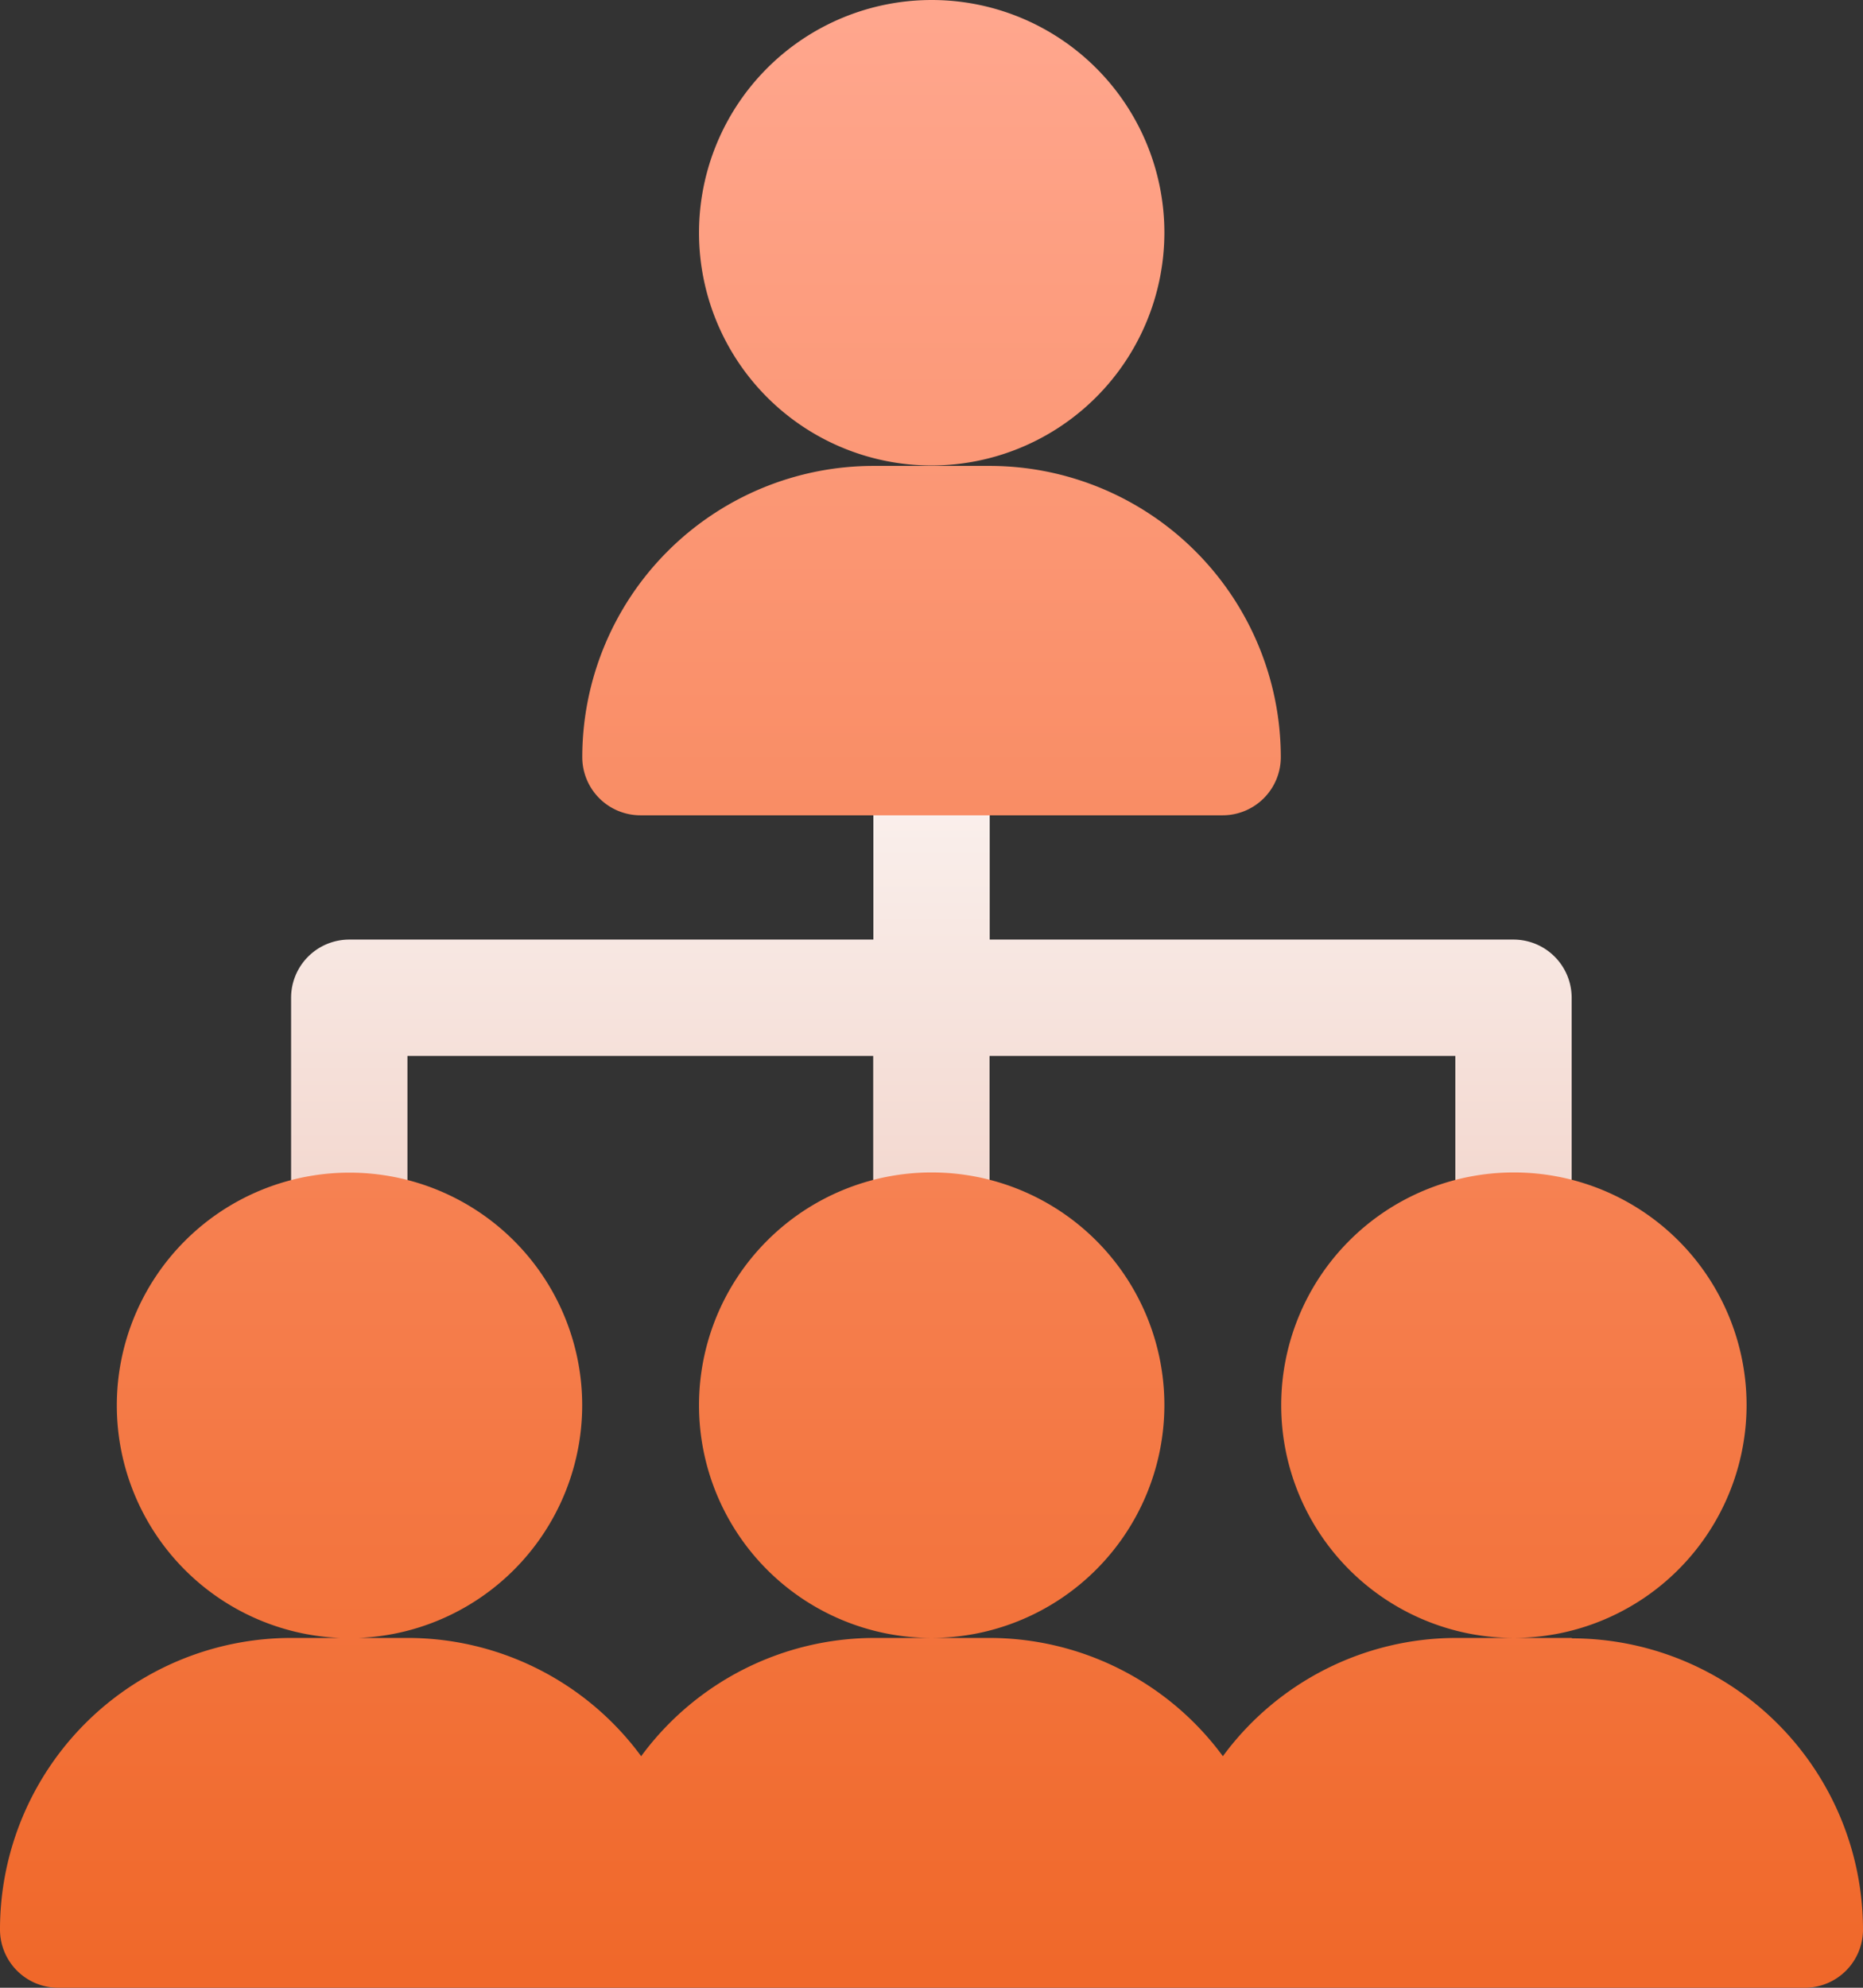
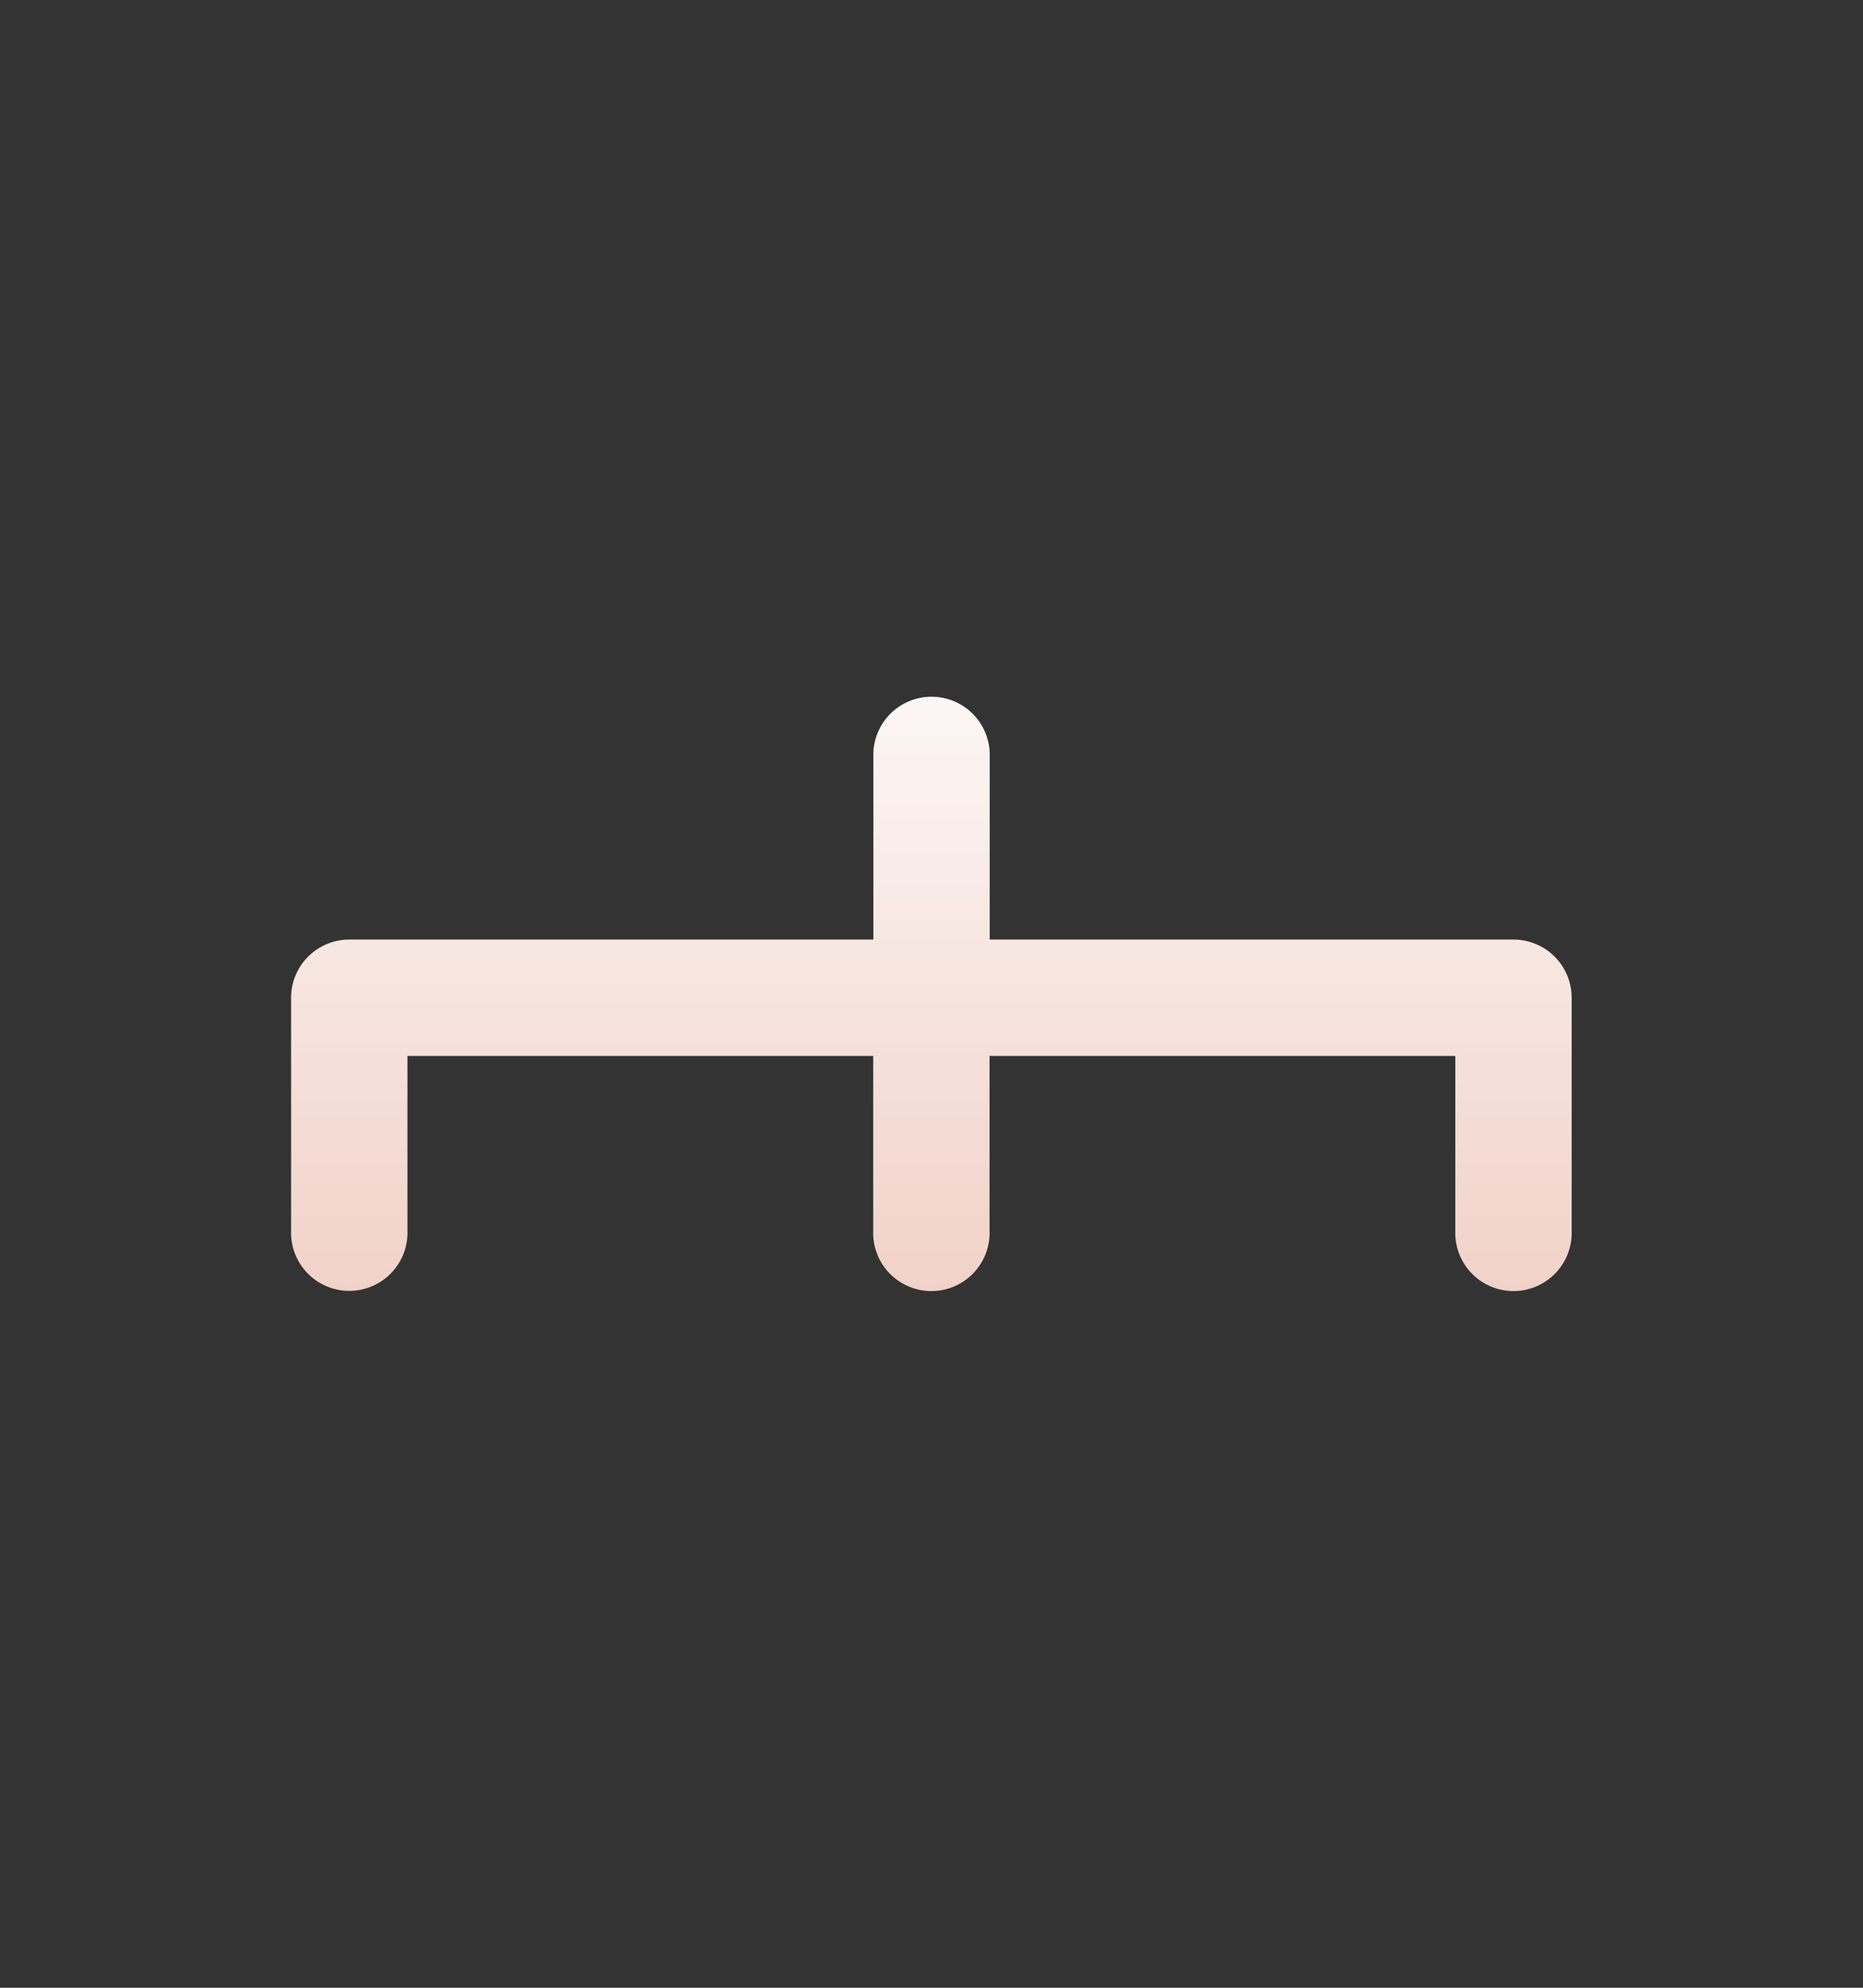
<svg xmlns="http://www.w3.org/2000/svg" width="46.438" height="49.534" viewBox="0 0 46.438 49.534">
  <rect x="0" y="0" width="46.438" height="49.534" fill="#333333" stroke="none" />
  <defs>
    <style>.a{fill:url(#a);}.b{fill:url(#b);}</style>
    <linearGradient id="a" x1="0.5" y1="1" x2="0.5" gradientUnits="objectBoundingBox">
      <stop offset="0" stop-color="#f1d2c8" />
      <stop offset="1" stop-color="#fcf6f4" />
    </linearGradient>
    <linearGradient id="b" x1="0.5" y1="1" x2="0.5" gradientUnits="objectBoundingBox">
      <stop offset="0" stop-color="#f0682a" />
      <stop offset="1" stop-color="#ffa68d" />
    </linearGradient>
  </defs>
  <g transform="translate(-16)">
    <path class="a" d="M121.475,186H108.414v-4.547a1.451,1.451,0,1,0-2.9,0V186H92.451A1.45,1.45,0,0,0,91,187.449v5.8a1.451,1.451,0,1,0,2.9,0V188.9h11.61v4.354a1.451,1.451,0,1,0,2.9,0V188.9h11.61v4.354a1.451,1.451,0,1,0,2.9,0v-5.8A1.45,1.45,0,0,0,121.475,186Z" transform="translate(-67.744 -162.586)" />
    <g transform="translate(16)">
      <g transform="translate(0)">
-         <path class="b" d="M31.963,20.317H46.475a1.45,1.45,0,0,0,1.451-1.451A7.264,7.264,0,0,0,40.67,11.61h-2.9a7.264,7.264,0,0,0-7.256,7.256A1.45,1.45,0,0,0,31.963,20.317ZM30.512,35.022a5.8,5.8,0,1,0-5.8,5.8A5.81,5.81,0,0,0,30.512,35.022ZM45.024,5.8a5.8,5.8,0,1,0-5.8,5.8A5.81,5.81,0,0,0,45.024,5.8Zm0,29.217a5.8,5.8,0,1,0-5.8,5.8A5.81,5.81,0,0,0,45.024,35.022Zm14.512,0a5.8,5.8,0,1,0-5.8,5.8A5.81,5.81,0,0,0,59.536,35.022Zm-4.354,5.8h-2.9a7.229,7.229,0,0,0-5.8,2.947,7.229,7.229,0,0,0-5.8-2.947h-2.9a7.229,7.229,0,0,0-5.8,2.947,7.229,7.229,0,0,0-5.8-2.947h-2.9A7.264,7.264,0,0,0,16,48.083a1.45,1.45,0,0,0,1.451,1.451H60.987a1.45,1.45,0,0,0,1.451-1.451A7.264,7.264,0,0,0,55.182,40.827Z" transform="translate(-16)" />
-       </g>
+         </g>
    </g>
  </g>
</svg>